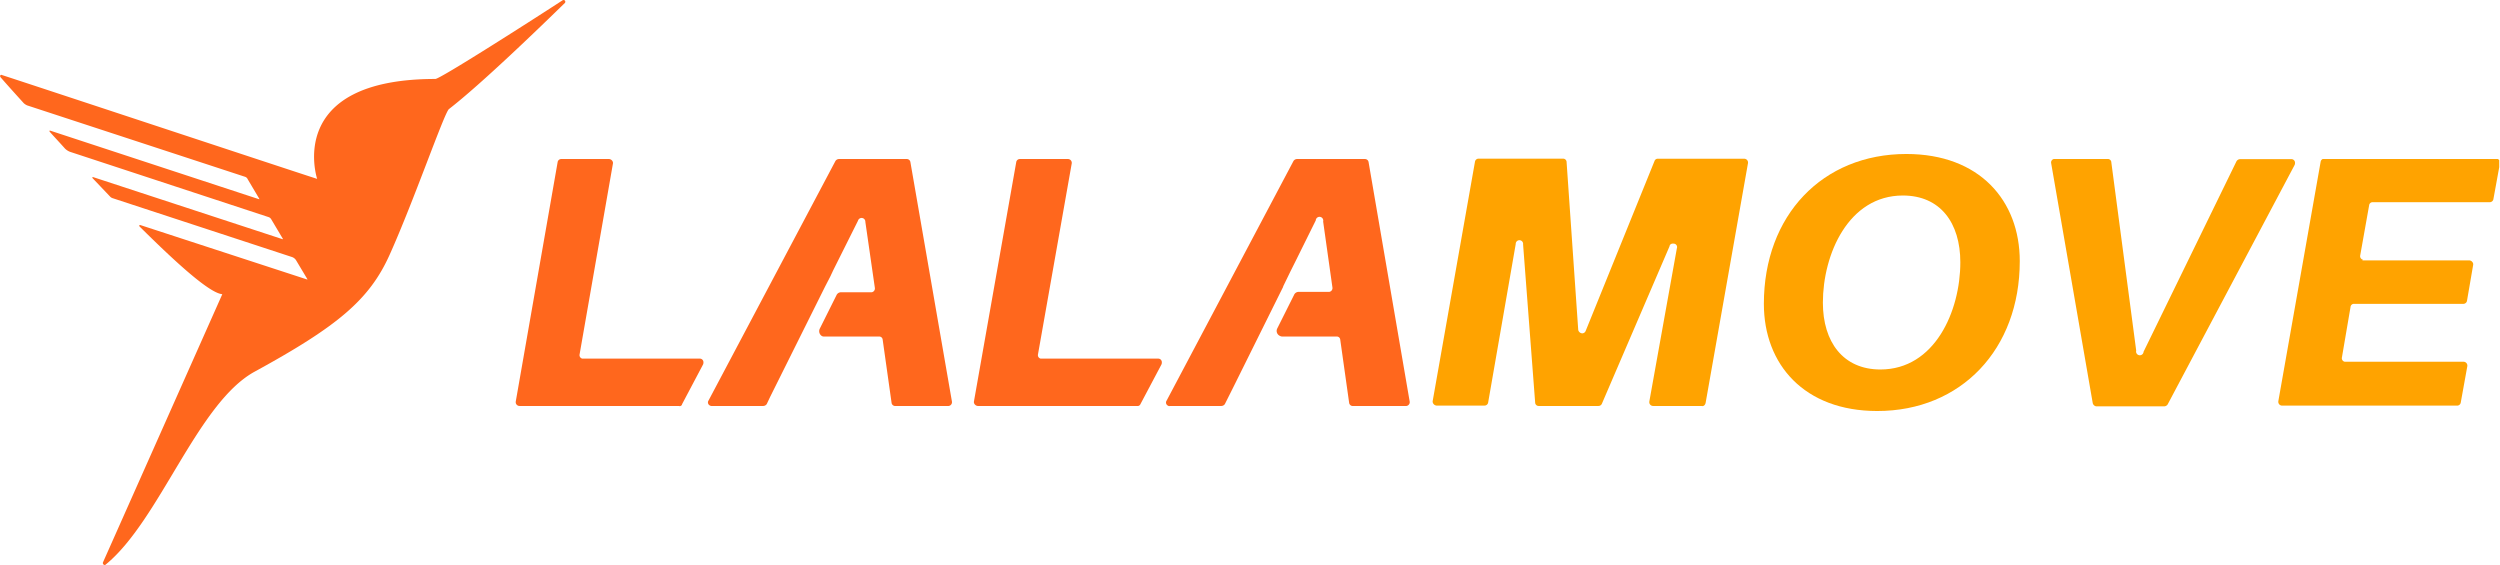
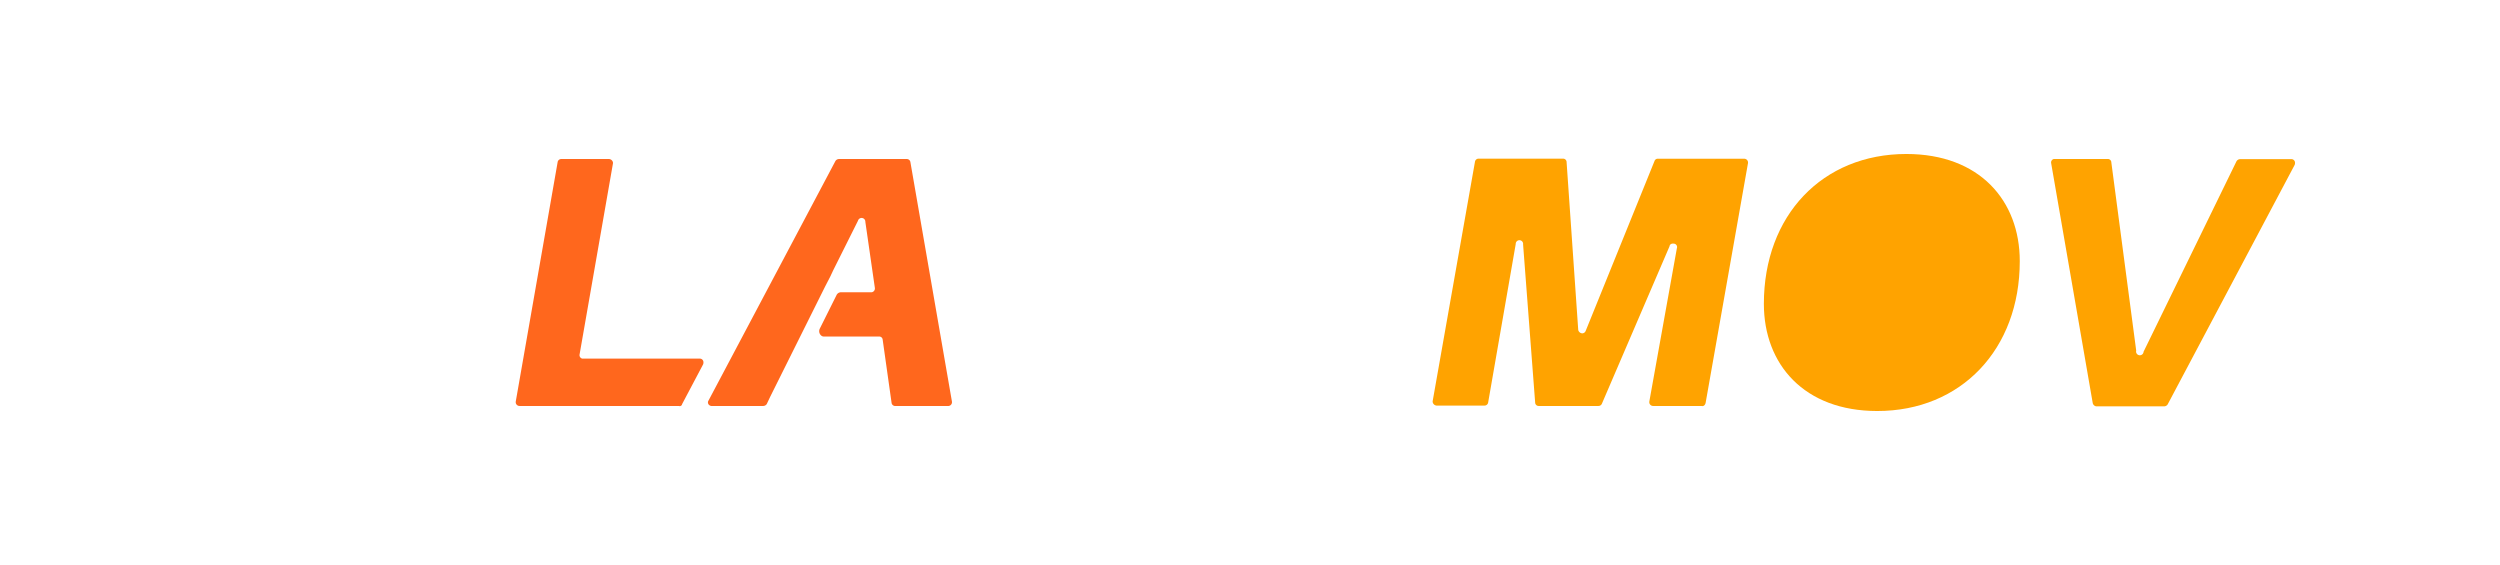
<svg xmlns="http://www.w3.org/2000/svg" id="Layer_3" data-name="Layer 3" viewBox="0 0 580.4 131.16">
  <defs>
    <style>.cls-1{fill:none;}.cls-2{fill:#ffa300;}.cls-3{clip-path:url(#clip-path);}.cls-4{fill:#ff671d;}</style>
    <clipPath id="clip-path" transform="translate(-9.89 -229.61)">
      <rect class="cls-1" x="538.01" y="266.53" width="52.1" height="57.69" />
    </clipPath>
  </defs>
  <g id="surface1">
    <path class="cls-2" d="M405,323.86H393.69a.89.89,0,0,1-.9-.81v-.18l6.4-35.61a.8.8,0,0,0-.63-1.08c-.54-.09-1,.09-1.08.63l-15.69,36.51a.86.86,0,0,1-.81.54H367.1a.81.81,0,0,1-.81-.81l-2.8-36.69a.86.86,0,1,0-1.71-.09l-6.4,36.78a.85.85,0,0,1-.81.72H343.39a1,1,0,0,1-.9-.9v-.09l9.83-55.62a.85.85,0,0,1,.81-.72h19.65a.81.81,0,0,1,.81.81l2.7,38.94a1,1,0,0,0,1,.81.89.89,0,0,0,.72-.54L394,267a.79.79,0,0,1,.81-.54h20a.89.89,0,0,1,.9.81v.18l-9.83,55.62c-.09.54-.45.9-.9.81" transform="translate(-9.89 -229.61)" />
-     <path class="cls-2" d="M465,290.51c0-9.2-4.68-15.51-13.34-15.51-12.62,0-18.57,13.62-18.57,24.88,0,9.11,4.69,15.51,13.35,15.51,12.61,0,18.56-13.52,18.56-24.88m13.8-.27c0,20.46-13.62,34.79-33.09,34.79-16.94,0-26.32-10.81-26.32-24.88,0-20.55,13.61-34.79,33.08-34.79,17,0,26.33,10.82,26.33,24.88" transform="translate(-9.89 -229.61)" />
+     <path class="cls-2" d="M465,290.51m13.8-.27c0,20.46-13.62,34.79-33.09,34.79-16.94,0-26.32-10.81-26.32-24.88,0-20.55,13.61-34.79,33.08-34.79,17,0,26.33,10.82,26.33,24.88" transform="translate(-9.89 -229.61)" />
    <path class="cls-2" d="M495.73,323.14l-9.64-55.62a.83.83,0,0,1,.63-1h12.53a.81.81,0,0,1,.81.81L505.83,311a.87.87,0,1,0,1.71.27l21.55-44.17a1,1,0,0,1,.81-.54h11.9a.83.83,0,0,1,.9.81,1.14,1.14,0,0,1-.09.54L513.13,323.5a1,1,0,0,1-.81.45H496.54a1,1,0,0,1-.81-.81" transform="translate(-9.89 -229.61)" />
    <g class="cls-3">
-       <path class="cls-2" d="M558.47,290.06h24.7a1,1,0,0,1,.9.81v.18l-1.44,8.38a.85.85,0,0,1-.81.72H556.4a.79.79,0,0,0-.81.72l-2,11.72a.83.83,0,0,0,.64,1h27.58a.9.9,0,0,1,.9.82v.18l-1.53,8.47a.85.85,0,0,1-.81.72H539.72a.89.89,0,0,1-.9-.81v-.18l9.83-55.62a.85.85,0,0,1,.81-.72h39.93a.89.89,0,0,1,.9.81v.18l-1.53,8.39a.85.85,0,0,1-.81.72H560.73a.8.8,0,0,0-.82.72l-2.07,11.63a.83.83,0,0,0,.63,1c-.18.18-.09.18,0,.18" transform="translate(-9.89 -229.61)" />
-     </g>
+       </g>
    <path class="cls-4" d="M167.52,323.86h-37a.89.89,0,0,1-.9-.81v-.18l9.73-55.62a.85.85,0,0,1,.81-.72H151.3a1,1,0,0,1,.9.81v.18l-7.75,44.35a.83.83,0,0,0,.63,1H172.3a.83.83,0,0,1,.9.81,1.16,1.16,0,0,1-.09.55l-4.86,9.19a.56.56,0,0,1-.73.45" transform="translate(-9.89 -229.61)" />
-     <path class="cls-4" d="M273.89,323.86h-37a1,1,0,0,1-.9-.81v-.18l9.83-55.62a.85.85,0,0,1,.81-.72h11.18a.89.89,0,0,1,.9.81v.18l-7.84,44.35a.83.83,0,0,0,.63,1h27.22a.83.83,0,0,1,.9.81,1.16,1.16,0,0,1-.09.55l-4.87,9.19a.71.71,0,0,1-.72.45" transform="translate(-9.89 -229.61)" />
-     <path class="cls-4" d="M327.62,267.25a.85.85,0,0,0-.81-.72H311a1,1,0,0,0-.81.45L280.74,322.6a.8.8,0,0,0,.27,1.17.6.6,0,0,0,.54.09h11.9a1,1,0,0,0,.81-.45l1.9-3.79,11.63-23.43v-.09l1.71-3.52,1.17-2.34,4.69-9.47a.87.87,0,1,1,1.71.27l2.16,15.33a.89.89,0,0,1-.72,1h-7.12a1.17,1.17,0,0,0-1.08.72l-3.88,7.75a1.25,1.25,0,0,0,.55,1.72,1.28,1.28,0,0,0,.54.18h12.71a.79.79,0,0,1,.81.72l2.07,14.69a.85.85,0,0,0,.81.72h12.35a.89.89,0,0,0,.9-.81v-.18" transform="translate(-9.89 -229.61)" />
    <path class="cls-4" d="M221.25,267.25a.85.85,0,0,0-.81-.72H204.66a1,1,0,0,0-.81.45L174.38,322.6a.79.79,0,0,0,.36,1.17.67.67,0,0,0,.45.09h11.9a1,1,0,0,0,.81-.45l.81-1.71,12.71-25.51h0l1.26-2.44.63-1.35,5.77-11.54a.87.87,0,0,1,1.71.27L213,296.46a.89.89,0,0,1-.72,1h-7.13a1.17,1.17,0,0,0-1.08.72l-3.87,7.75a1.33,1.33,0,0,0,.54,1.72,1.14,1.14,0,0,0,.54.09H214a.79.79,0,0,1,.81.72l2.07,14.69a.85.85,0,0,0,.81.72H230a.89.89,0,0,0,.9-.81v-.18" transform="translate(-9.89 -229.61)" />
-     <path class="cls-4" d="M111,247.94c-35.19,0-27.48,23.2-27.48,23.2-4.71-1.5-64.68-21.35-73.24-24.13-.15-.07-.29,0-.36.21a.45.45,0,0,0,.07.29c.86,1,2.64,3,5.43,6.07a3.07,3.07,0,0,0,.78.5l.86.28,49.68,16.28a1,1,0,0,1,.65.57l2.71,4.57v.07H70L21.52,259.93c-.07,0-.14,0-.14.07v.14c1.14,1.29,2.36,2.57,3.57,3.93a3.37,3.37,0,0,0,1.21.79L72.21,280a1.12,1.12,0,0,1,.64.5l2.72,4.57v.07h-.08l-44-14.42c-.07,0-.15,0-.15.07v.14l4.15,4.36a1.44,1.44,0,0,0,.64.36l41.55,13.63a1.83,1.83,0,0,1,.92.71l2.65,4.43v.07h-.08L42.44,281.85c-.07,0-.21,0-.21.14a.26.26,0,0,0,.07.21c8.64,8.57,16.28,15.49,19.2,15.71L33.8,360.16a.45.45,0,0,0,.22.57.34.34,0,0,0,.43-.07C46.94,350.45,55.72,323.18,69,315.9c19.2-10.5,26.63-16.64,31.34-27.13,5.57-12.35,12.7-33,13.78-33.84,7.56-5.85,21.13-19,26.91-24.63a.44.44,0,0,0,0-.57.45.45,0,0,0-.5-.07c-8,5.21-28.48,18.28-29.56,18.28" transform="translate(-9.89 -229.61)" />
  </g>
</svg>